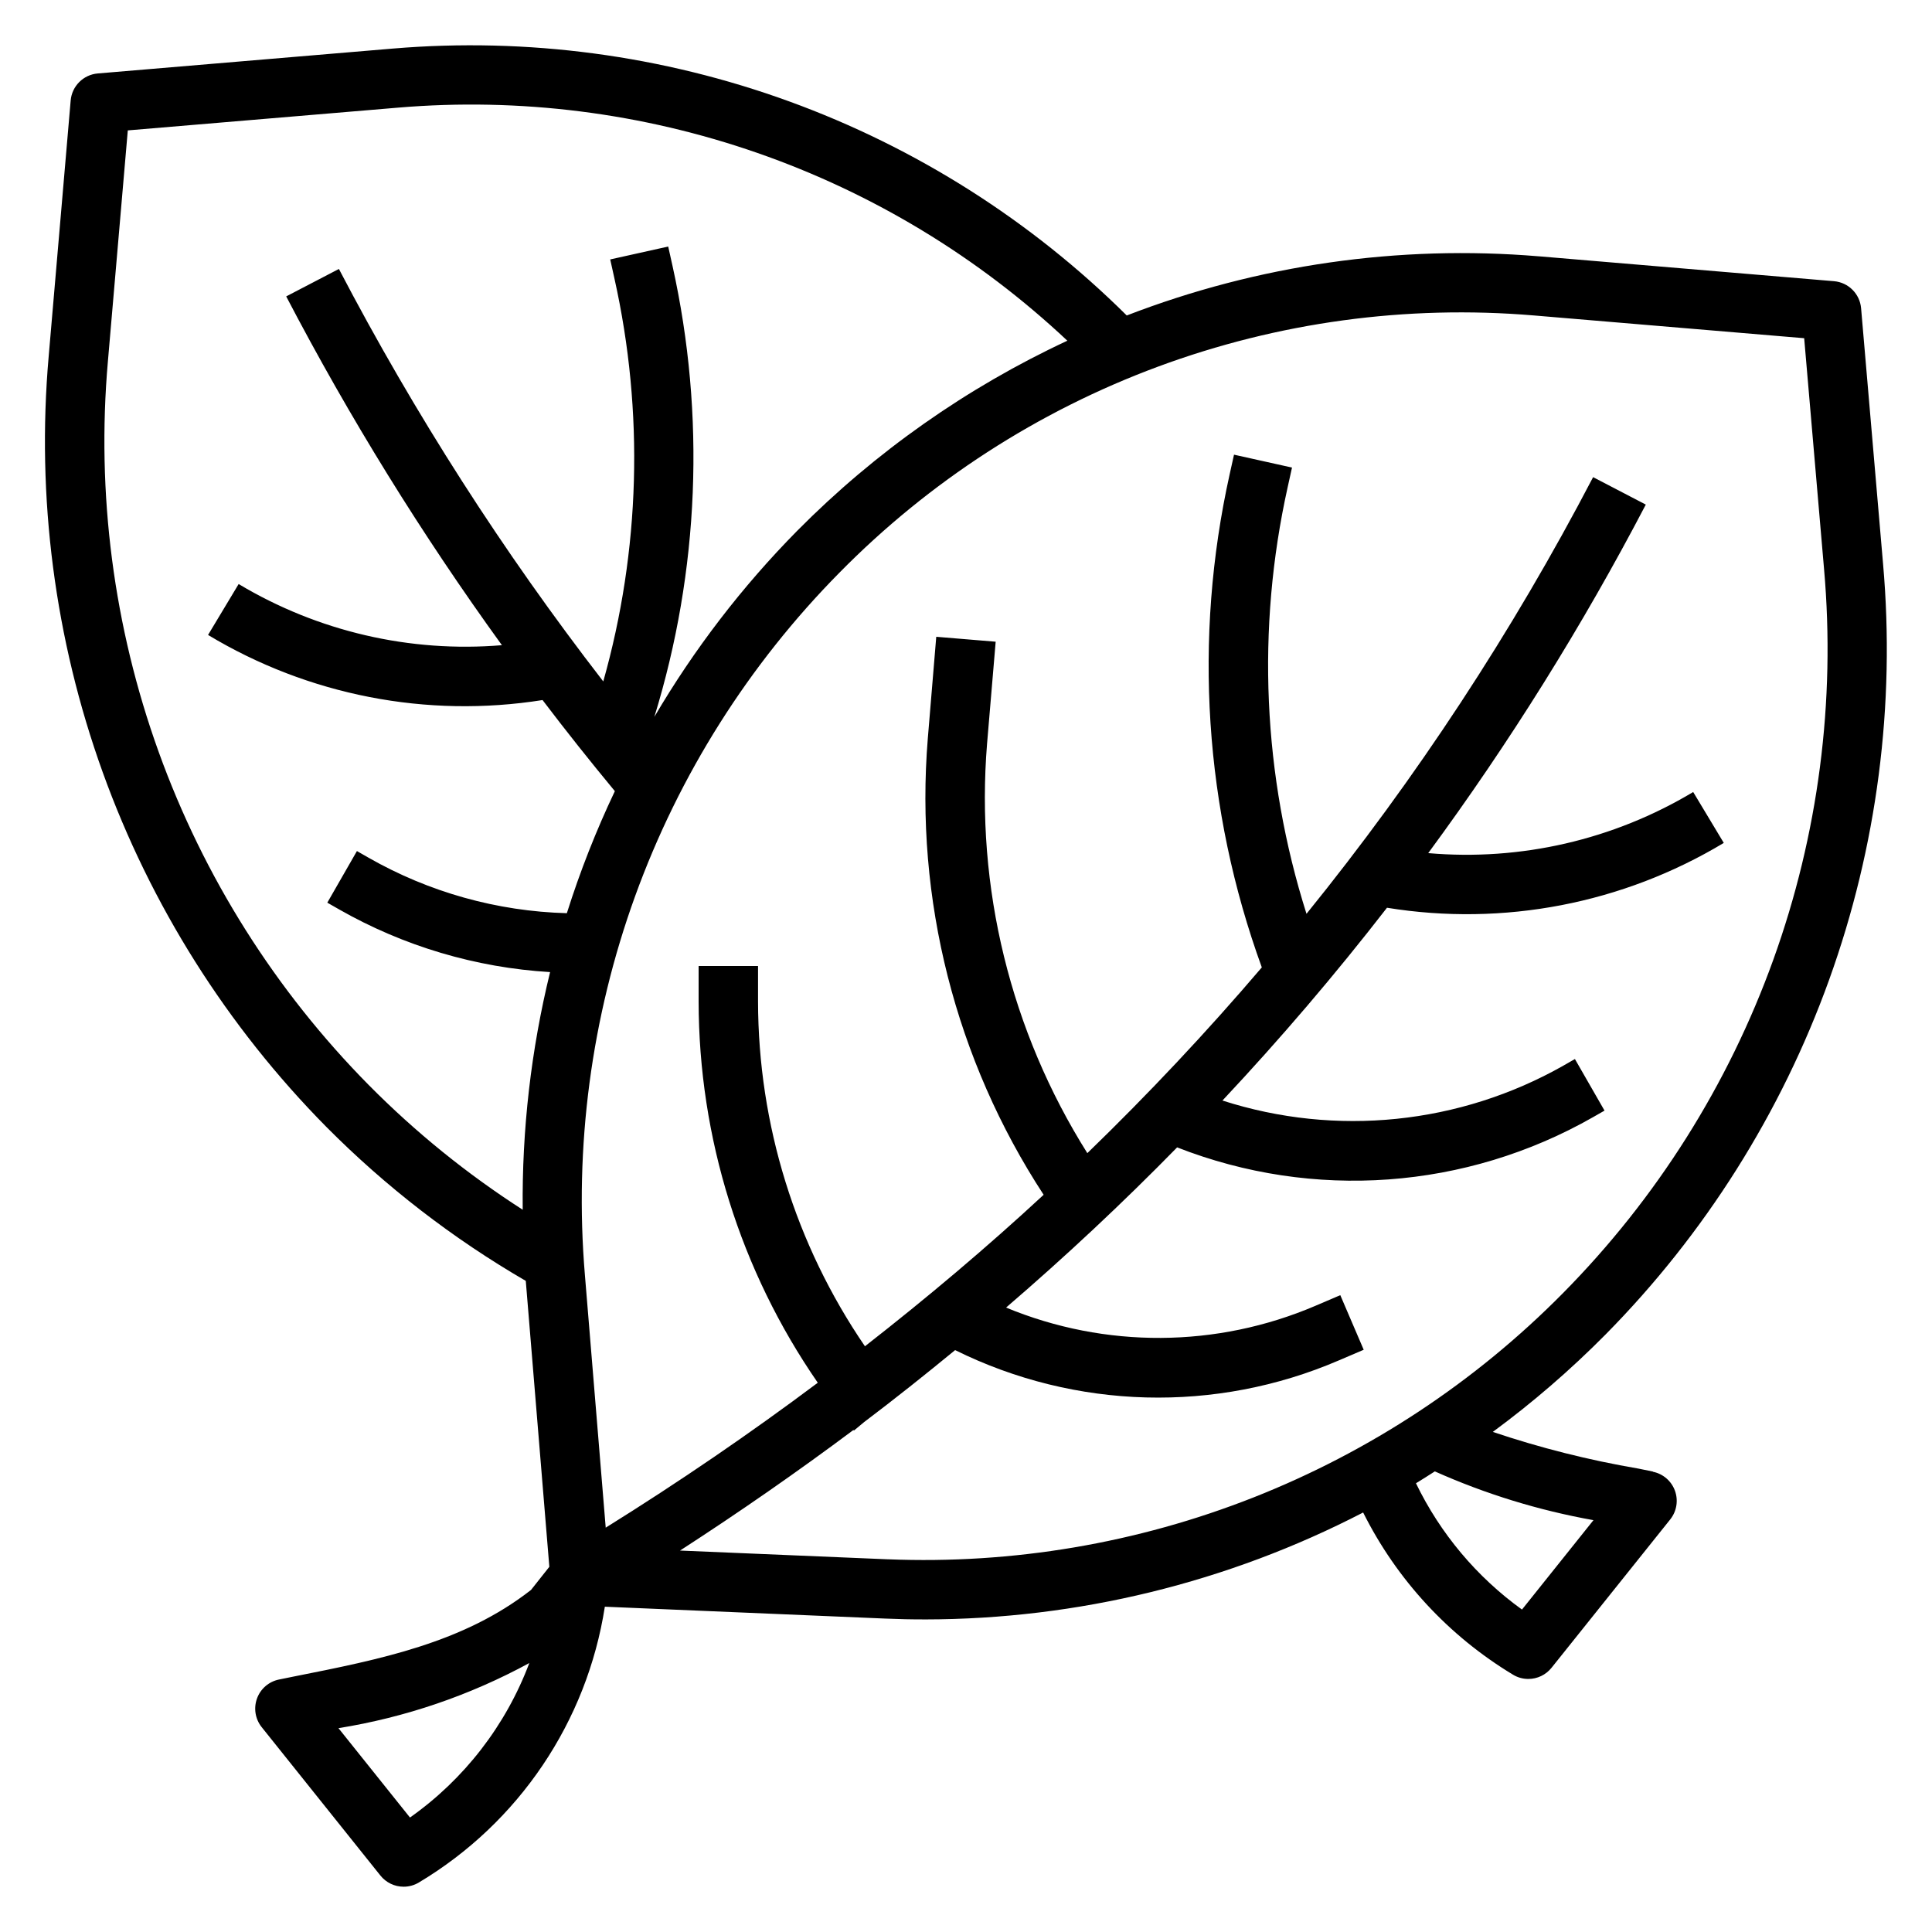
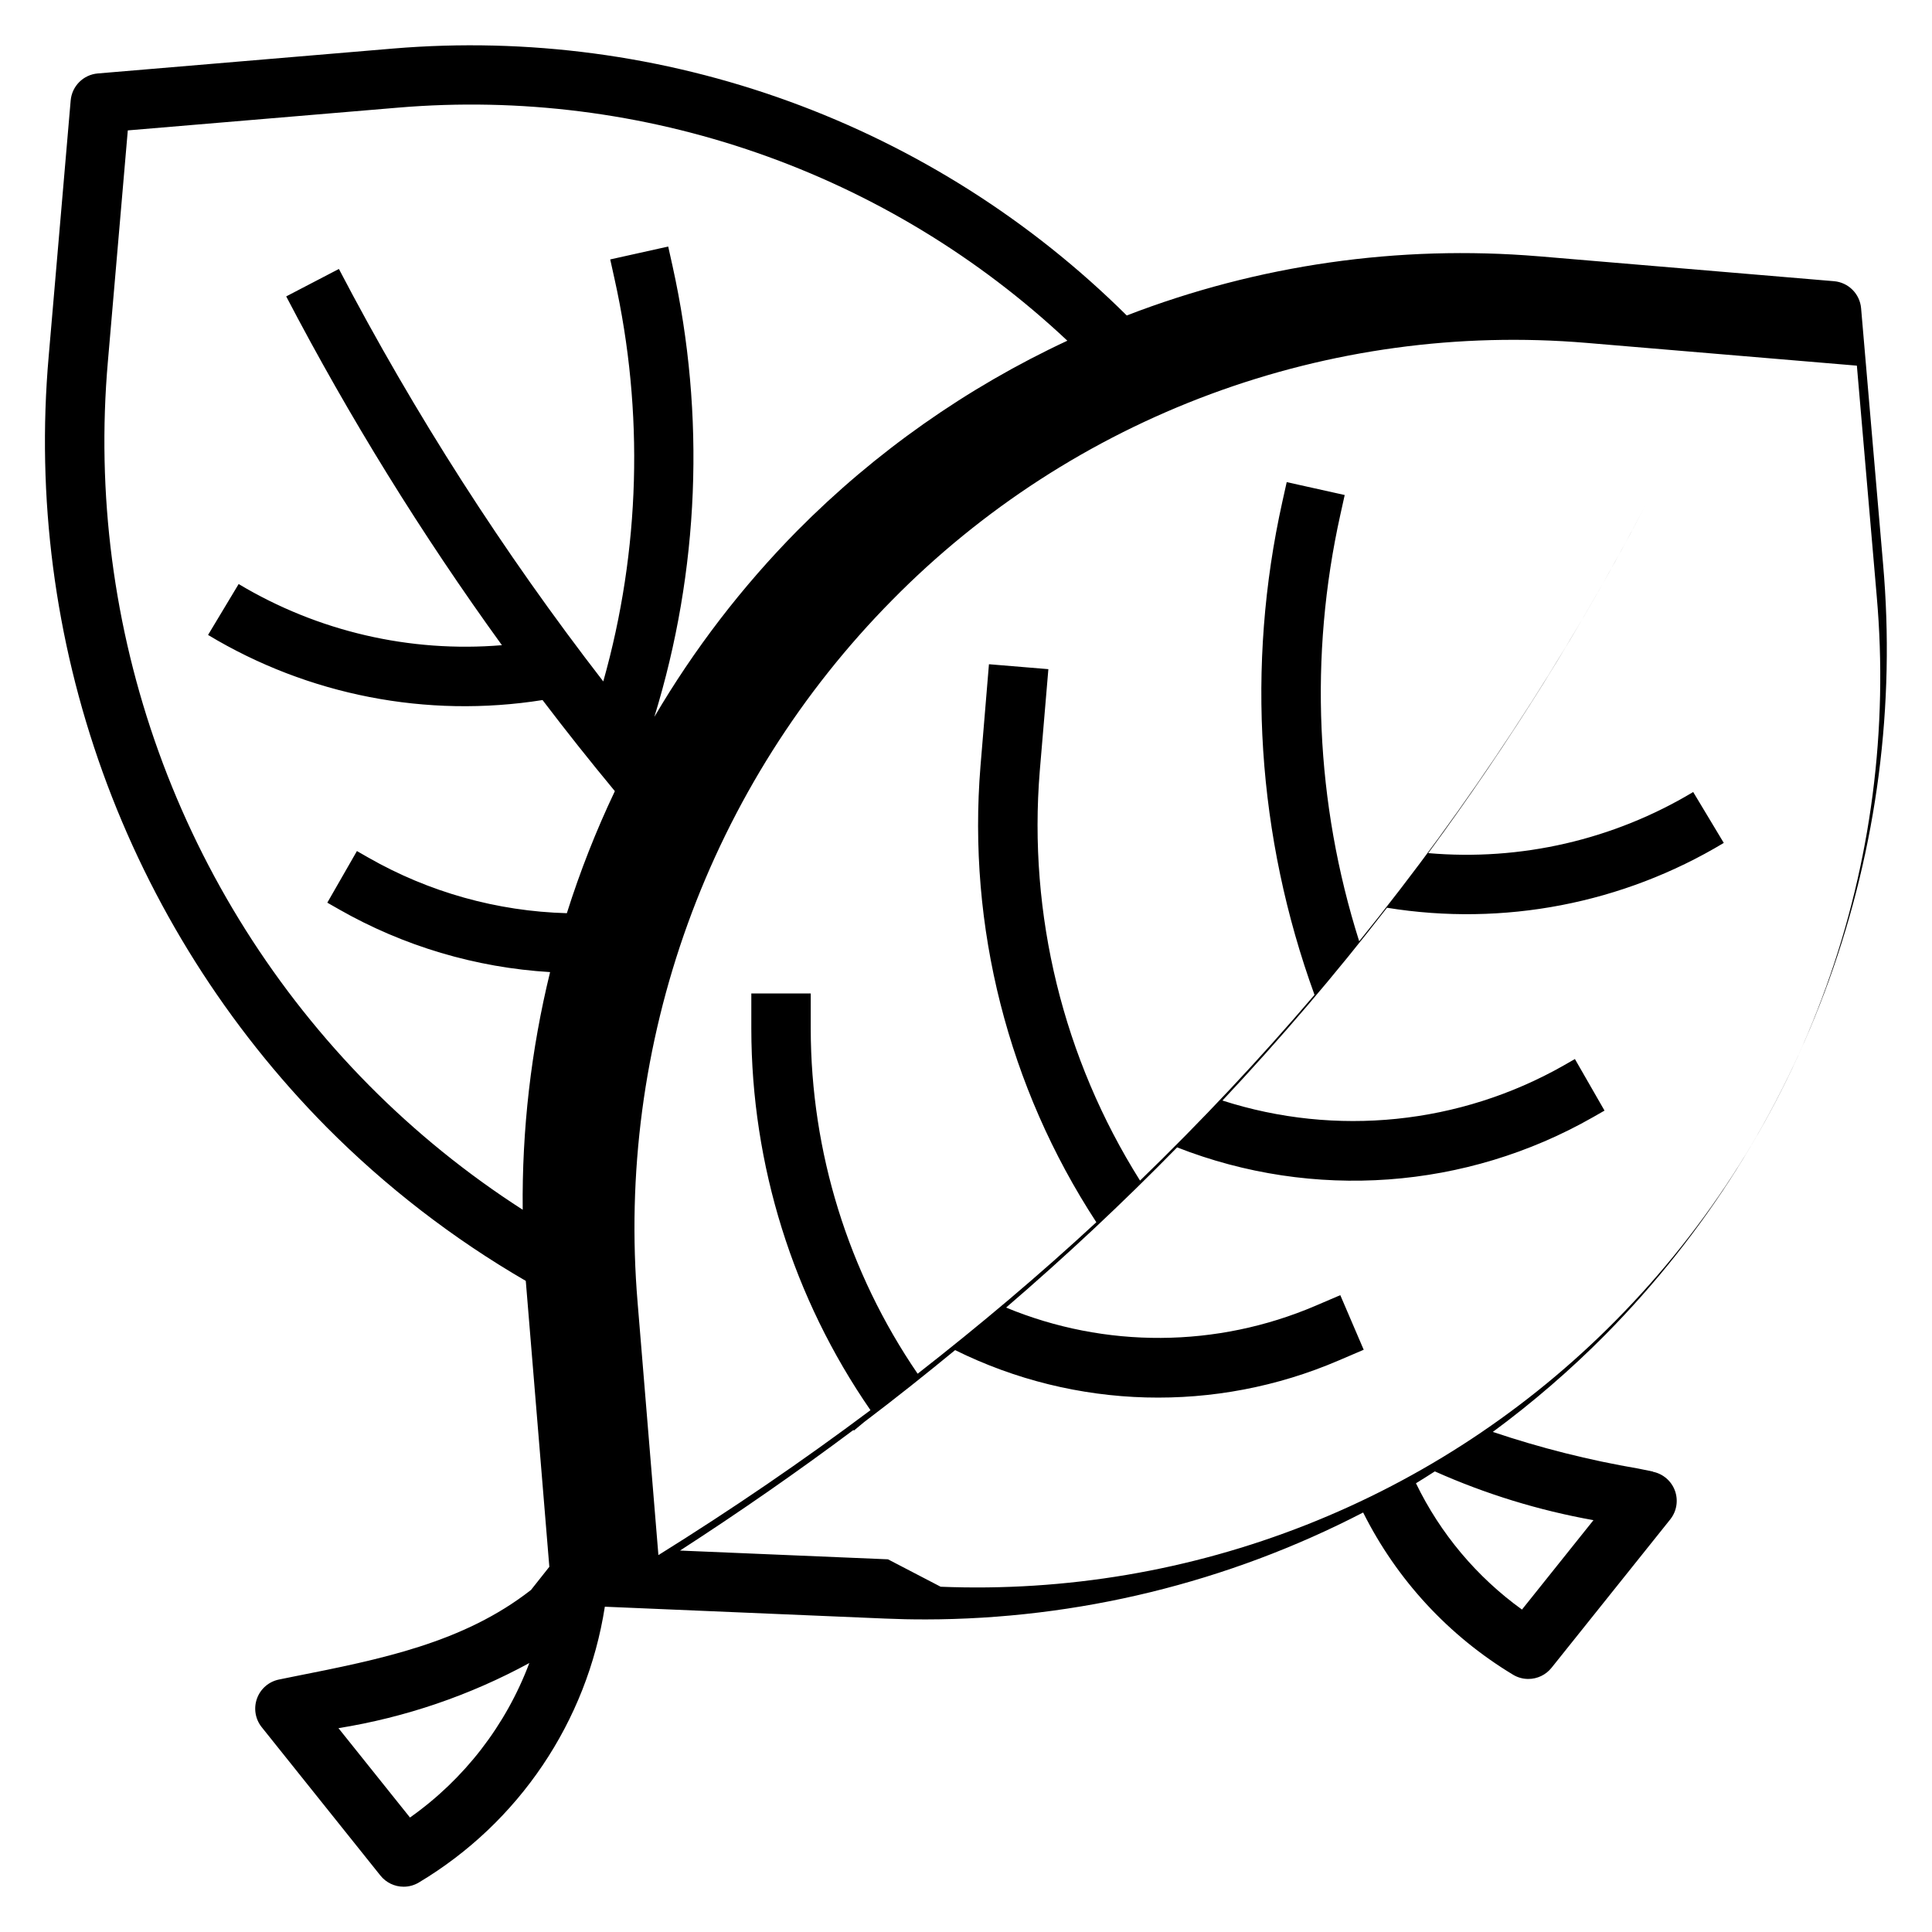
<svg xmlns="http://www.w3.org/2000/svg" fill="#000000" width="800px" height="800px" version="1.1" viewBox="144 144 512 512">
-   <path d="m582.05 533.98-3.863-0.789c-13.094-2.231-25.988-5.484-38.574-9.719 10.582-7.797 20.543-16.398 29.797-25.734 26.359-26.672 46.598-58.758 59.312-94.035 12.715-35.277 17.598-72.898 14.312-110.25l-5.824-67.762c-0.328-3.82-3.359-6.848-7.18-7.172l-78.246-6.598-0.004 0.004c-37.109-3.098-74.441 2.266-109.18 15.68-25.359-25.16-55.879-44.516-89.449-56.73-33.57-12.215-69.391-16.992-104.99-14.008l-78.246 6.598h-0.004c-3.82 0.324-6.852 3.352-7.18 7.172l-5.824 67.754c-3.285 37.355 1.598 74.977 14.312 110.26 12.715 35.277 32.953 67.367 59.316 94.035 15.738 15.844 33.492 29.551 52.805 40.762l6.242 75.77-4.856 6.133c-17.934 14.02-39.785 18.367-62.906 22.953l-3.883 0.789c-2.68 0.543-4.883 2.441-5.82 5.008-0.941 2.57-0.48 5.441 1.215 7.586l31.488 39.359c1.496 1.867 3.758 2.953 6.148 2.953 1.426 0.004 2.828-0.387 4.047-1.125 26.473-15.82 44.535-42.602 49.277-73.078l74.367 3.148c3.512 0.152 7.016 0.227 10.516 0.219l0.004 0.004c40.398-0.051 80.195-9.77 116.07-28.34 8.898 17.805 22.676 32.715 39.723 42.988 1.219 0.742 2.621 1.129 4.047 1.125 2.391 0.004 4.652-1.082 6.148-2.949l31.488-39.359v-0.004c1.695-2.144 2.156-5.016 1.219-7.582-0.941-2.57-3.144-4.465-5.824-5.012zm-329.4 91.684-18.957-23.688 0.004 0.004c17.715-2.848 34.816-8.68 50.578-17.258-6.207 16.508-17.223 30.77-31.625 40.941zm-80.051-385.96 5.269-61.148 71.637-6.031h-0.004c32.242-2.719 64.695 1.375 95.25 12.016 30.555 10.641 58.531 27.59 82.109 49.75-26.656 12.43-50.898 29.484-71.598 50.379-14.609 14.812-27.324 31.379-37.855 49.32 11.93-38.73 13.594-79.898 4.832-119.46l-1.156-5.195-15.367 3.418 1.148 5.188v-0.004c7.844 35.25 6.816 71.895-2.988 106.65-26.535-34.301-49.98-70.879-70.062-109.31l-13.965 7.273c16.793 32.152 35.898 63.047 57.168 92.434-24.383 2.031-48.785-3.637-69.77-16.207l-8.109 13.492c26.594 16.012 57.988 22.121 88.645 17.254 6.219 8.184 12.605 16.227 19.16 24.137h0.004c-4.981 10.477-9.23 21.285-12.723 32.348-18.473-0.5-36.539-5.559-52.586-14.723l-3.047-1.746-7.848 13.68 3.062 1.746v0.004c17.133 9.773 36.289 15.473 55.977 16.648-5.043 20.605-7.481 41.762-7.258 62.977-14.754-9.477-28.422-20.547-40.762-33.008-24.758-25.051-43.77-55.188-55.711-88.32-11.945-33.133-16.535-68.469-13.453-103.55zm206.72 317.53-55.105-2.32c15.824-10.234 31.141-20.883 45.957-31.953l0.125 0.156 2.684-2.234c8.227-6.219 16.23-12.594 24.137-19.09h0.004c31.867 15.777 69.051 16.77 101.71 2.715l6.566-2.809-6.203-14.469-6.566 2.809c-26.156 11.191-55.719 11.367-82.004 0.48 15.824-13.598 30.934-27.75 45.328-42.453 36.055 14.129 76.57 11.191 110.21-8l3.055-1.746-7.848-13.668-3.047 1.746v0.004c-27.5 15.574-60.266 18.93-90.355 9.25 15.383-16.398 29.918-33.43 43.602-51.09h0.004c30.844 5.008 62.469-1.078 89.25-17.18l-8.109-13.492h0.004c-21.117 12.664-45.691 18.332-70.219 16.195 21.547-29.273 40.824-60.148 57.66-92.363l-13.965-7.273c-21.402 41.004-46.848 79.77-75.957 115.72-11.59-36.594-13.312-75.598-4.988-113.07l1.148-5.188-15.367-3.418-1.156 5.195c-9.664 43.484-6.707 88.82 8.523 130.68-14.562 17.074-29.977 33.48-46.238 49.227-20.363-32.359-29.684-70.449-26.57-108.56l2.277-26.977-15.746-1.305-2.242 26.977c-3.477 42.59 7.328 85.125 30.699 120.9-15.074 13.965-30.914 27.316-47.359 40.148h0.004c-18.418-26.93-28.293-58.785-28.332-91.41v-9.367h-15.746v9.367c0.035 36.113 11.047 71.363 31.578 101.07-17.953 13.449-36.688 26.254-56.199 38.406l-5.512-66.914v0.004c-2.867-34.059 1.676-68.34 13.316-100.48 11.645-32.137 30.113-61.371 54.133-85.688 23.789-24.176 52.609-42.816 84.418-54.602 31.805-11.781 65.812-16.414 99.613-13.57l71.637 6.031 5.266 61.148c3.086 35.09-1.504 70.434-13.449 103.57-11.941 33.141-30.957 63.281-55.723 88.332-23.27 23.559-51.203 42.004-82.008 54.152-30.805 12.148-63.805 17.734-96.891 16.398zm168.02 13.32h0.004c-12-8.652-21.656-20.156-28.098-33.473 1.684-1.008 3.328-2.086 5-3.148 13.438 6 27.551 10.34 42.039 12.926z" />
+   <path d="m582.05 533.98-3.863-0.789c-13.094-2.231-25.988-5.484-38.574-9.719 10.582-7.797 20.543-16.398 29.797-25.734 26.359-26.672 46.598-58.758 59.312-94.035 12.715-35.277 17.598-72.898 14.312-110.25l-5.824-67.762c-0.328-3.82-3.359-6.848-7.18-7.172l-78.246-6.598-0.004 0.004c-37.109-3.098-74.441 2.266-109.18 15.68-25.359-25.16-55.879-44.516-89.449-56.73-33.57-12.215-69.391-16.992-104.99-14.008l-78.246 6.598h-0.004c-3.82 0.324-6.852 3.352-7.18 7.172l-5.824 67.754c-3.285 37.355 1.598 74.977 14.312 110.26 12.715 35.277 32.953 67.367 59.316 94.035 15.738 15.844 33.492 29.551 52.805 40.762l6.242 75.77-4.856 6.133c-17.934 14.02-39.785 18.367-62.906 22.953l-3.883 0.789c-2.68 0.543-4.883 2.441-5.82 5.008-0.941 2.57-0.48 5.441 1.215 7.586l31.488 39.359c1.496 1.867 3.758 2.953 6.148 2.953 1.426 0.004 2.828-0.387 4.047-1.125 26.473-15.82 44.535-42.602 49.277-73.078l74.367 3.148c3.512 0.152 7.016 0.227 10.516 0.219l0.004 0.004c40.398-0.051 80.195-9.77 116.07-28.34 8.898 17.805 22.676 32.715 39.723 42.988 1.219 0.742 2.621 1.129 4.047 1.125 2.391 0.004 4.652-1.082 6.148-2.949l31.488-39.359v-0.004c1.695-2.144 2.156-5.016 1.219-7.582-0.941-2.57-3.144-4.465-5.824-5.012zm-329.4 91.684-18.957-23.688 0.004 0.004c17.715-2.848 34.816-8.68 50.578-17.258-6.207 16.508-17.223 30.77-31.625 40.941zm-80.051-385.96 5.269-61.148 71.637-6.031h-0.004c32.242-2.719 64.695 1.375 95.25 12.016 30.555 10.641 58.531 27.59 82.109 49.75-26.656 12.43-50.898 29.484-71.598 50.379-14.609 14.812-27.324 31.379-37.855 49.32 11.93-38.73 13.594-79.898 4.832-119.46l-1.156-5.195-15.367 3.418 1.148 5.188v-0.004c7.844 35.25 6.816 71.895-2.988 106.65-26.535-34.301-49.98-70.879-70.062-109.31l-13.965 7.273c16.793 32.152 35.898 63.047 57.168 92.434-24.383 2.031-48.785-3.637-69.77-16.207l-8.109 13.492c26.594 16.012 57.988 22.121 88.645 17.254 6.219 8.184 12.605 16.227 19.16 24.137h0.004c-4.981 10.477-9.23 21.285-12.723 32.348-18.473-0.5-36.539-5.559-52.586-14.723l-3.047-1.746-7.848 13.68 3.062 1.746v0.004c17.133 9.773 36.289 15.473 55.977 16.648-5.043 20.605-7.481 41.762-7.258 62.977-14.754-9.477-28.422-20.547-40.762-33.008-24.758-25.051-43.77-55.188-55.711-88.32-11.945-33.133-16.535-68.469-13.453-103.55zm206.72 317.53-55.105-2.32c15.824-10.234 31.141-20.883 45.957-31.953l0.125 0.156 2.684-2.234c8.227-6.219 16.23-12.594 24.137-19.09h0.004c31.867 15.777 69.051 16.77 101.71 2.715l6.566-2.809-6.203-14.469-6.566 2.809c-26.156 11.191-55.719 11.367-82.004 0.48 15.824-13.598 30.934-27.75 45.328-42.453 36.055 14.129 76.57 11.191 110.21-8l3.055-1.746-7.848-13.668-3.047 1.746v0.004c-27.5 15.574-60.266 18.93-90.355 9.25 15.383-16.398 29.918-33.43 43.602-51.09h0.004c30.844 5.008 62.469-1.078 89.25-17.18l-8.109-13.492h0.004c-21.117 12.664-45.691 18.332-70.219 16.195 21.547-29.273 40.824-60.148 57.66-92.363c-21.402 41.004-46.848 79.77-75.957 115.72-11.59-36.594-13.312-75.598-4.988-113.07l1.148-5.188-15.367-3.418-1.156 5.195c-9.664 43.484-6.707 88.82 8.523 130.68-14.562 17.074-29.977 33.48-46.238 49.227-20.363-32.359-29.684-70.449-26.57-108.56l2.277-26.977-15.746-1.305-2.242 26.977c-3.477 42.59 7.328 85.125 30.699 120.9-15.074 13.965-30.914 27.316-47.359 40.148h0.004c-18.418-26.93-28.293-58.785-28.332-91.41v-9.367h-15.746v9.367c0.035 36.113 11.047 71.363 31.578 101.07-17.953 13.449-36.688 26.254-56.199 38.406l-5.512-66.914v0.004c-2.867-34.059 1.676-68.34 13.316-100.48 11.645-32.137 30.113-61.371 54.133-85.688 23.789-24.176 52.609-42.816 84.418-54.602 31.805-11.781 65.812-16.414 99.613-13.57l71.637 6.031 5.266 61.148c3.086 35.09-1.504 70.434-13.449 103.57-11.941 33.141-30.957 63.281-55.723 88.332-23.27 23.559-51.203 42.004-82.008 54.152-30.805 12.148-63.805 17.734-96.891 16.398zm168.02 13.32h0.004c-12-8.652-21.656-20.156-28.098-33.473 1.684-1.008 3.328-2.086 5-3.148 13.438 6 27.551 10.34 42.039 12.926z" />
</svg>